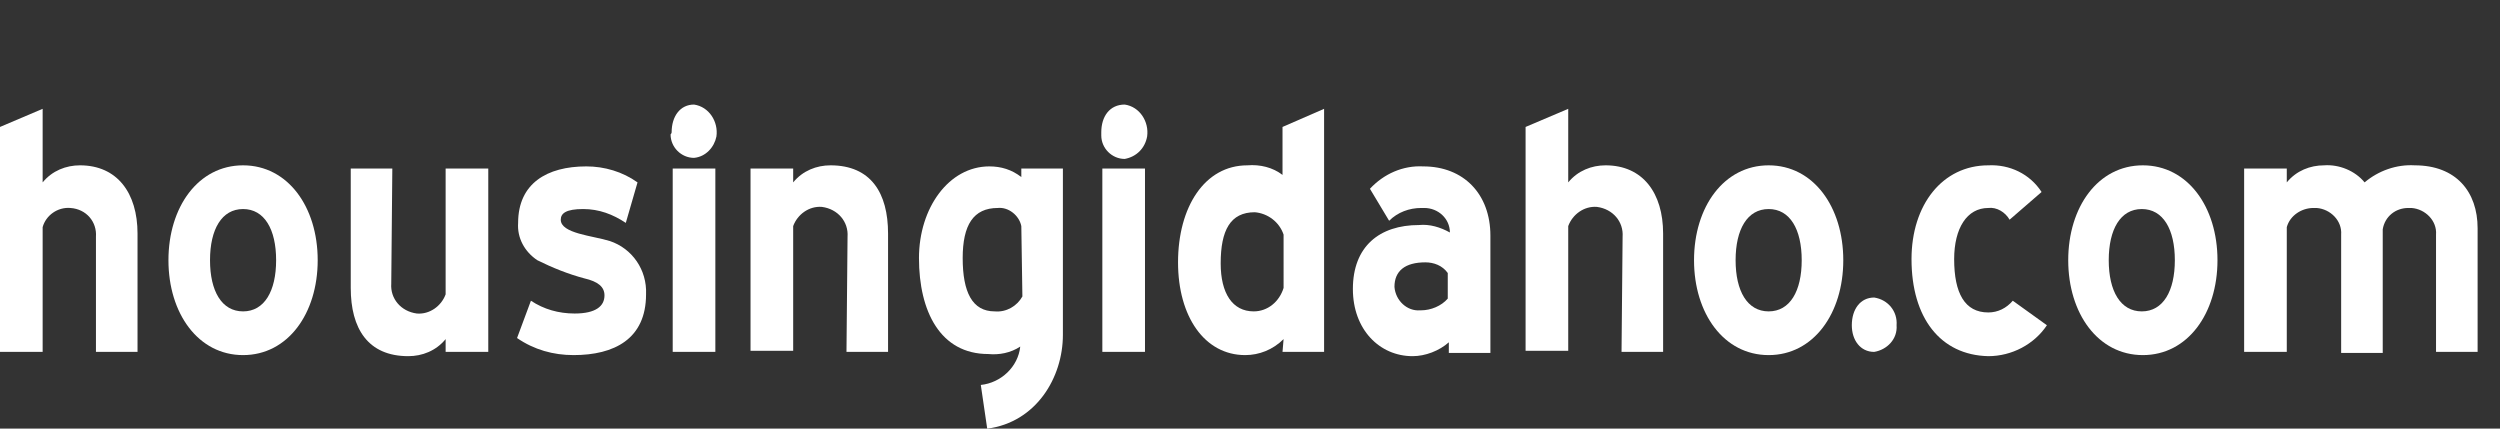
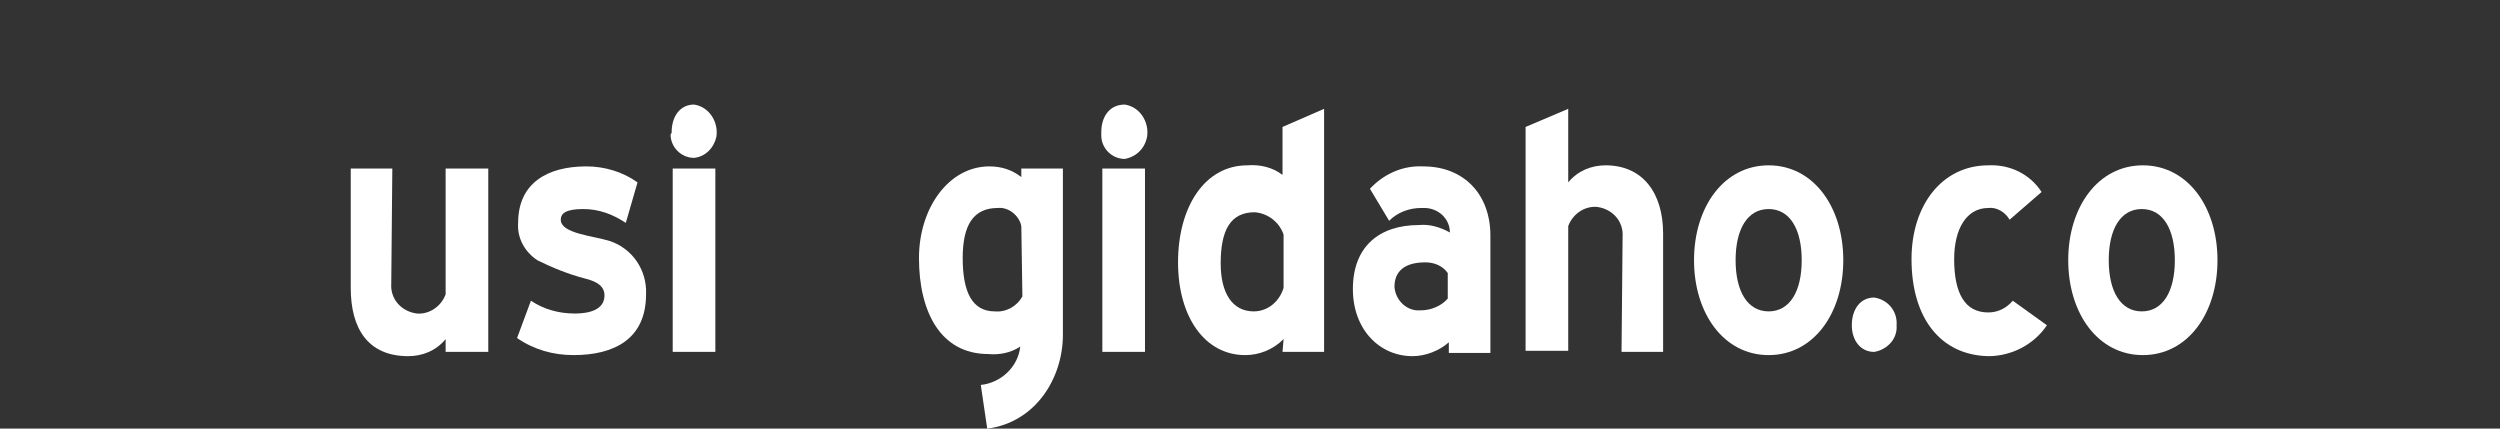
<svg xmlns="http://www.w3.org/2000/svg" version="1.1" id="Group_783" x="0px" y="0px" width="234.5px" height="40.2px" viewBox="0 0 234.5 40.2" style="enable-background:new 0 0 234.5 40.2;" xml:space="preserve">
  <rect x="0" y="0" width="234.5" height="40.2" fill="#333333" stroke="none" />
  <style type="text/css">
	.st0{fill:#FFFFFF;}
</style>
  <g id="Group_732" transform="translate(0 0)">
    <g id="Group_139">
      <g id="Group_138">
        <g id="Group_8" transform="translate(0 9.808)">
-           <path id="Path_1" class="st0" d="M9,12.4C9.1,11,8.1,9.8,6.6,9.7C5.4,9.6,4.3,10.4,4,11.5v11.7H0V2.1l4-1.7v6.9      c0.9-1.1,2.2-1.6,3.5-1.6c3.5,0,5.4,2.6,5.4,6.4v11.1H9L9,12.4z" />
-           <path id="Path_2" class="st0" d="M15.8,14.6c0-5,2.8-8.9,7-8.9s7,3.9,7,8.9s-2.8,8.9-7,8.9S15.8,19.6,15.8,14.6 M25.9,14.6      c0-2.9-1.1-4.8-3.1-4.8s-3.1,1.9-3.1,4.8s1.1,4.8,3.1,4.8S25.9,17.5,25.9,14.6" />
          <path id="Path_3" class="st0" d="M36.7,16.8c-0.1,1.4,0.9,2.6,2.4,2.8c1.2,0.1,2.3-0.7,2.7-1.8V6h4v17.2h-4V22      c-0.9,1.1-2.2,1.6-3.5,1.6c-3.8,0-5.4-2.6-5.4-6.4V6h3.9L36.7,16.8z" />
          <path id="Path_4" class="st0" d="M49.8,18.4c1.2,0.8,2.6,1.2,4.1,1.2c2,0,2.8-0.7,2.8-1.7c0-0.8-0.6-1.3-1.9-1.6      c-1.5-0.4-3-1-4.4-1.7c-1.2-0.8-1.9-2.1-1.8-3.5c0-3.7,2.7-5.3,6.4-5.3c1.7,0,3.4,0.5,4.8,1.5l-1.1,3.8c-1.2-0.8-2.5-1.3-4-1.3      c-1.6,0-2.1,0.4-2.1,1c0,1.3,3,1.5,4.6,2c2.1,0.7,3.5,2.7,3.4,5c0,4.2-3,5.7-6.8,5.7c-1.9,0-3.7-0.5-5.3-1.6L49.8,18.4z" />
          <path id="Path_5" class="st0" d="M63,2.6C63,1.1,63.8,0,65.1,0c1.4,0.2,2.3,1.6,2.1,3C67,4,66.2,4.9,65.1,5      c-1.2,0-2.2-1-2.2-2.2c0,0,0,0,0,0C63,2.7,63,2.6,63,2.6 M63.1,6h4v17.2h-4V6z" />
-           <path id="Path_6" class="st0" d="M79.5,12.4c0.1-1.4-0.9-2.6-2.4-2.8c-1.2-0.1-2.3,0.7-2.7,1.8v11.7h-4V6h4v1.3      c0.9-1.1,2.2-1.6,3.5-1.6c3.8,0,5.4,2.6,5.4,6.4v11.1h-3.9L79.5,12.4z" />
          <path id="Path_7" class="st0" d="M92,26.3c1.9-0.2,3.5-1.7,3.7-3.6c-0.9,0.6-2,0.8-3,0.7c-4.5,0-6.5-4-6.5-9      c0-4.7,2.8-8.6,6.6-8.6c1.1,0,2.1,0.3,3,1V6h3.9v15.6c0,4-2.5,8.2-7.1,8.8L92,26.3z M95.8,11.4c-0.2-1-1.2-1.8-2.2-1.7      c-2.3,0-3.3,1.6-3.3,4.7c0,3.2,0.9,5,3,5c1.1,0.1,2.1-0.5,2.6-1.4L95.8,11.4z" />
          <path id="Path_8" class="st0" d="M103.3,2.6c0-1.5,0.8-2.6,2.2-2.6c1.4,0.2,2.3,1.6,2.1,3c-0.2,1.1-1,1.9-2.1,2.1      c-1.2,0-2.2-1-2.2-2.2c0,0,0,0,0,0C103.3,2.7,103.3,2.6,103.3,2.6 M103.4,6h4v17.2h-4L103.4,6z" />
          <path id="Path_9" class="st0" d="M120.4,22c-1,1-2.3,1.5-3.6,1.5c-3.8,0-6.3-3.6-6.3-8.7c0-5.2,2.5-9.1,6.5-9.1      c1.2-0.1,2.4,0.2,3.3,0.9V2.1l3.9-1.7v22.8h-3.9L120.4,22z M120.4,12.2c-0.4-1.2-1.5-2-2.7-2.1c-2.3,0-3.2,1.7-3.2,4.8      c0,2.8,1.1,4.5,3.1,4.5c1.3,0,2.4-0.9,2.8-2.2L120.4,12.2z" />
          <path id="Path_10" class="st0" d="M135.9,22.3c-0.9,0.8-2.2,1.3-3.4,1.3c-3.1,0-5.6-2.5-5.6-6.3c0-4,2.5-6,6.2-6      c1-0.1,2,0.2,2.9,0.7c0-1.3-1.1-2.3-2.4-2.3c0,0,0,0,0,0c-0.1,0-0.2,0-0.3,0c-1.1,0-2.2,0.4-3,1.2l-1.8-3c1.3-1.4,3.1-2.2,5-2.1      c3.8,0,6.3,2.6,6.3,6.5v11h-3.9L135.9,22.3z M135.8,15.8c-0.5-0.7-1.3-1-2.1-1c-1.9,0-2.9,0.8-2.9,2.3c0.1,1.3,1.2,2.3,2.4,2.2      l0,0c0,0,0.1,0,0.1,0c0.9,0,1.9-0.4,2.5-1.1L135.8,15.8z" />
          <path id="Path_11" class="st0" d="M152.2,12.4c0.1-1.4-0.9-2.6-2.4-2.8c-1.2-0.1-2.3,0.7-2.7,1.8v11.7h-4V2.1l4-1.7v6.9      c0.9-1.1,2.2-1.6,3.5-1.6c3.5,0,5.4,2.6,5.4,6.4v11.1h-3.9L152.2,12.4z" />
          <path id="Path_12" class="st0" d="M158.9,14.6c0-5,2.8-8.9,7-8.9s7,3.9,7,8.9s-2.8,8.9-7,8.9S158.9,19.6,158.9,14.6 M169,14.6      c0-2.9-1.1-4.8-3.1-4.8s-3.1,1.9-3.1,4.8s1.1,4.8,3.1,4.8S169,17.5,169,14.6" />
          <path id="Path_13" class="st0" d="M173.7,20.7c0-1.5,0.8-2.6,2.1-2.6c1.3,0.2,2.2,1.3,2.1,2.6c0.1,1.3-0.9,2.3-2.1,2.5      C174.5,23.2,173.7,22.1,173.7,20.7" />
          <path id="Path_14" class="st0" d="M179.3,14.5c0-5.1,2.9-8.8,7.2-8.8c2-0.1,3.9,0.8,5,2.5l-3,2.6c-0.4-0.7-1.2-1.2-2-1.1      c-2,0-3.2,1.9-3.2,4.8c0,3.2,1,5,3.2,5c0.9,0,1.7-0.4,2.3-1.1l3.2,2.3c-1.2,1.8-3.3,2.9-5.5,2.9C182,23.5,179.3,20,179.3,14.5" />
          <path id="Path_15" class="st0" d="M194,14.6c0-5,2.8-8.9,7-8.9s7,3.9,7,8.9s-2.8,8.9-7,8.9S194,19.6,194,14.6 M204,14.6      c0-2.9-1.1-4.8-3.1-4.8s-3.1,1.9-3.1,4.8s1.1,4.8,3.1,4.8S204,17.5,204,14.6" />
-           <path id="Path_16" class="st0" d="M219.6,12.2c0.1-1.3-1-2.4-2.3-2.5c-0.1,0-0.2,0-0.3,0c-1.1,0-2.2,0.7-2.5,1.8v11.7h-4V6h4      v1.3c0.9-1.1,2.2-1.6,3.5-1.6c1.4-0.1,2.9,0.5,3.8,1.6c1.3-1.1,3-1.7,4.7-1.6c3.9,0,5.9,2.5,5.9,5.9v11.6h-3.9V12.2      c0.1-1.3-1-2.4-2.3-2.5c-0.1,0-0.2,0-0.3,0c-1.2,0-2.2,0.8-2.4,2v11.6h-3.9L219.6,12.2z" />
        </g>
      </g>
    </g>
  </g>
</svg>